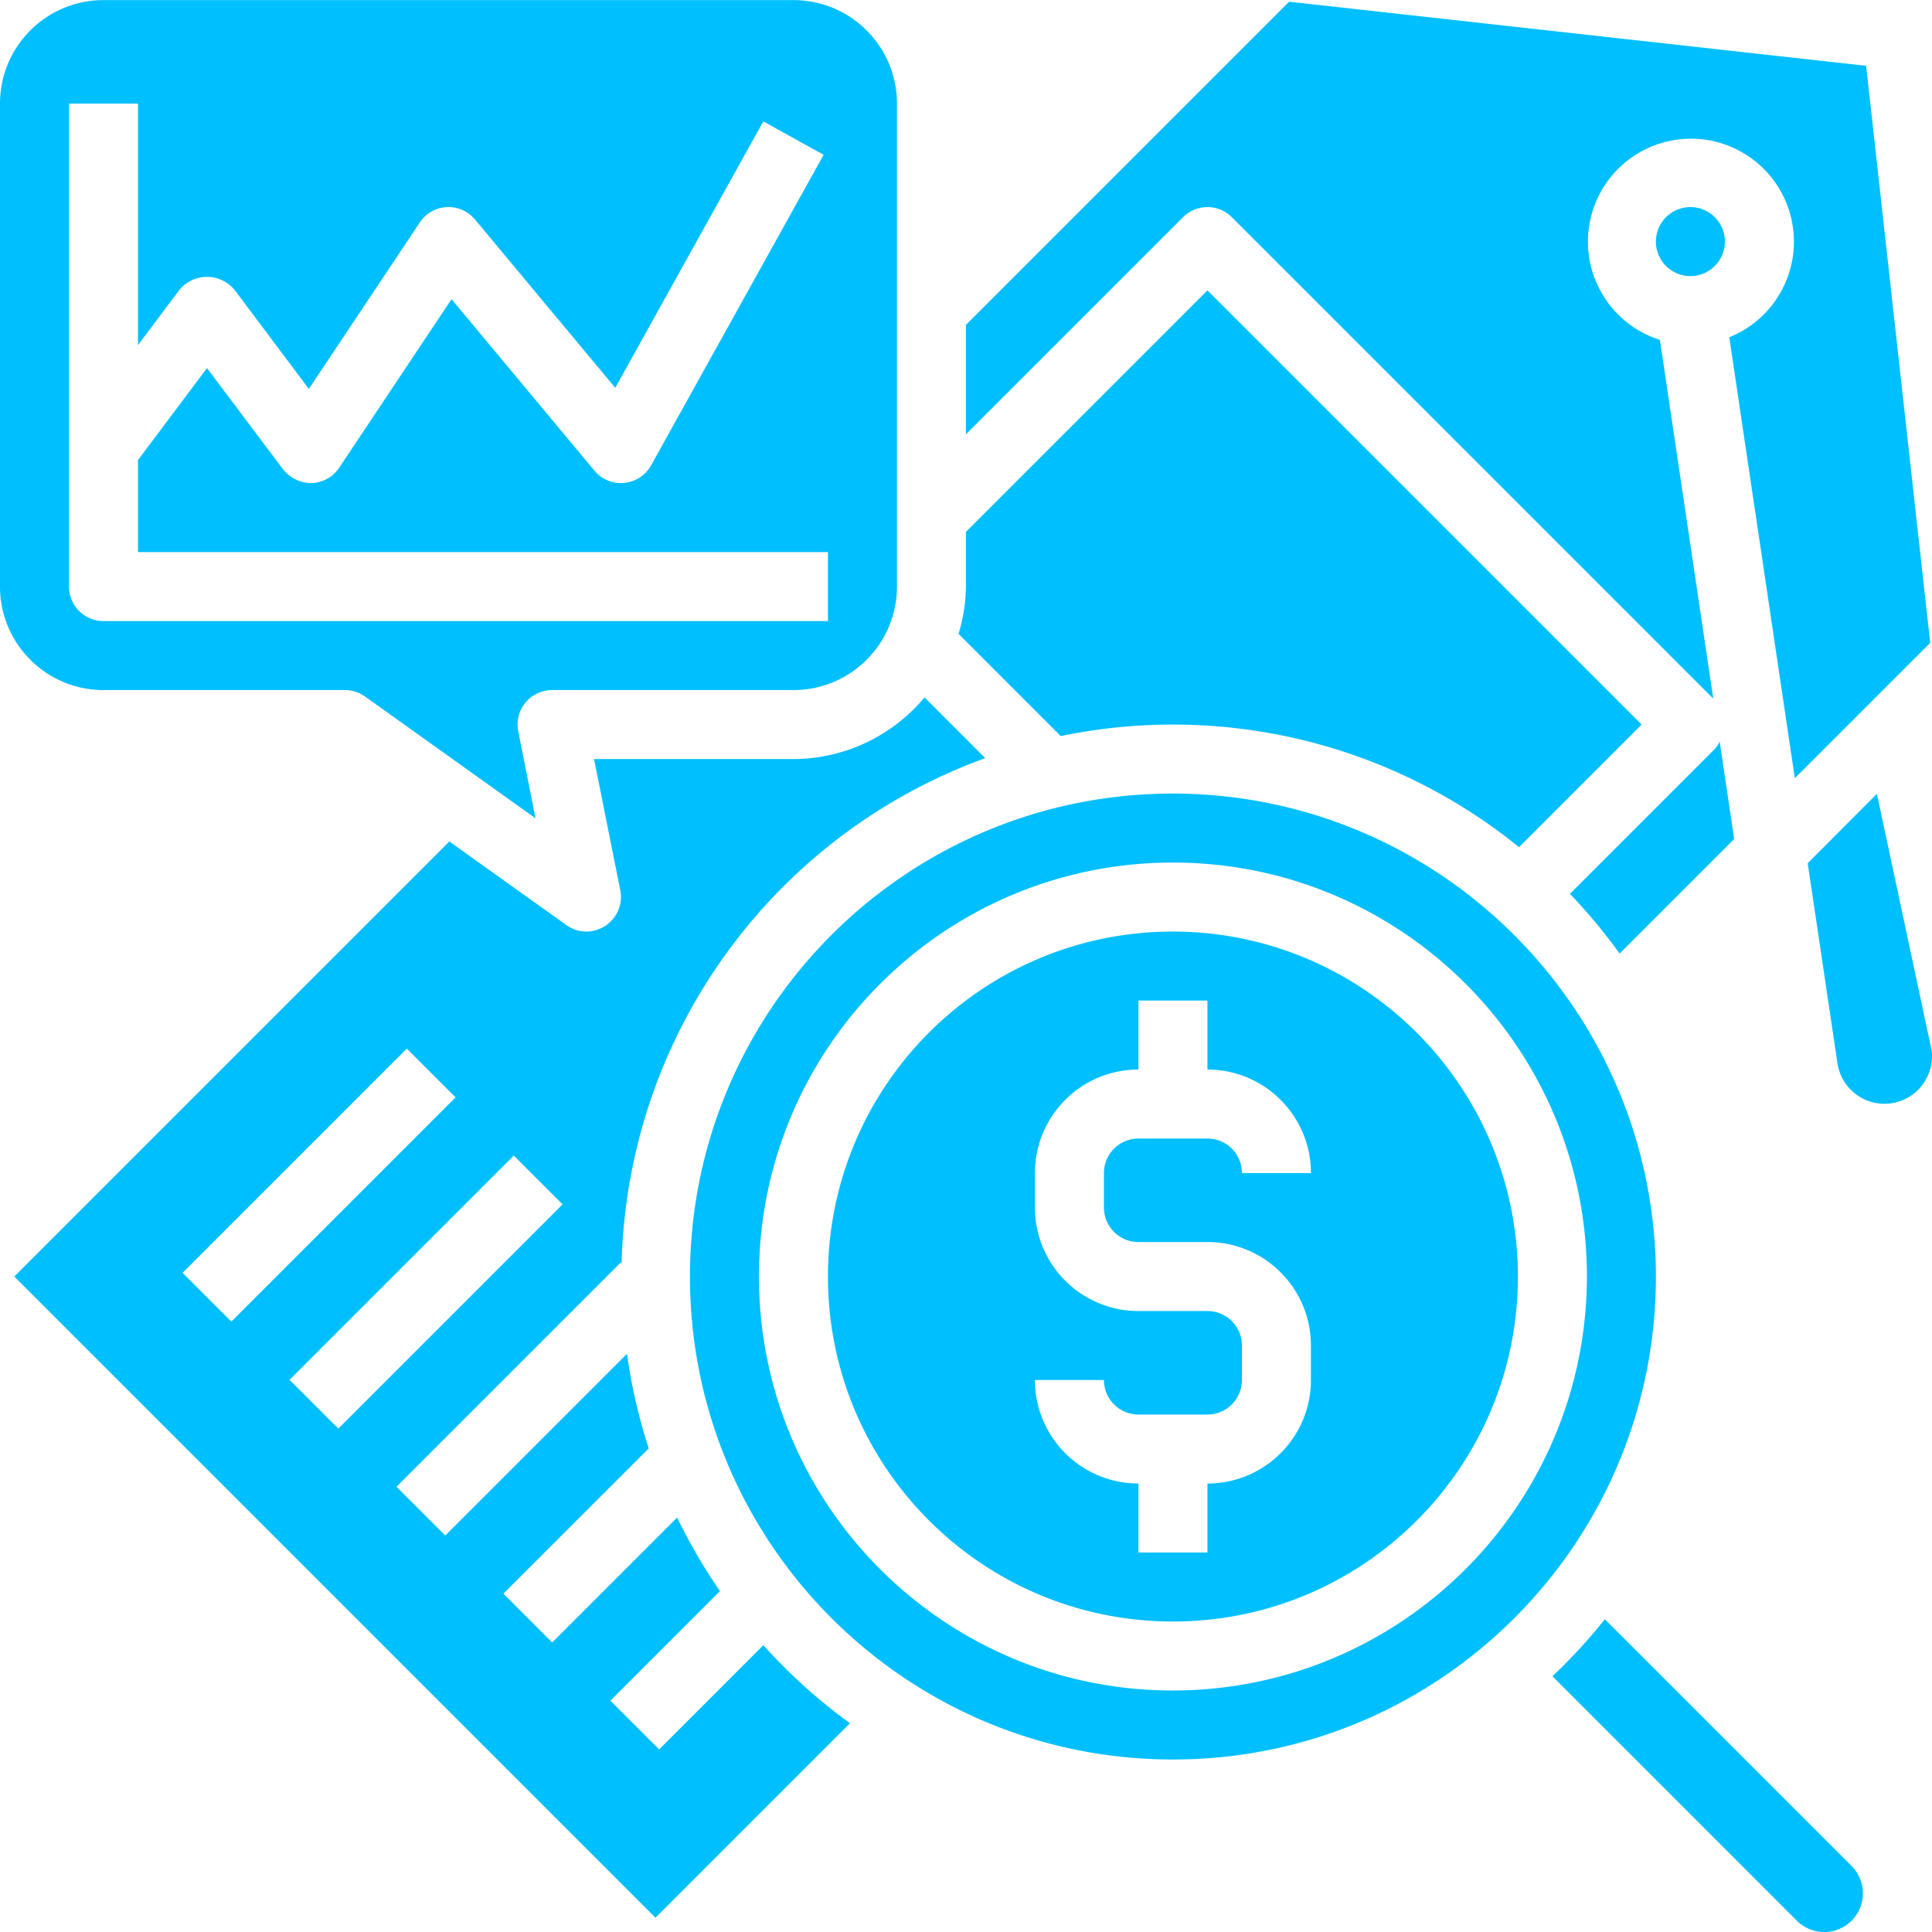
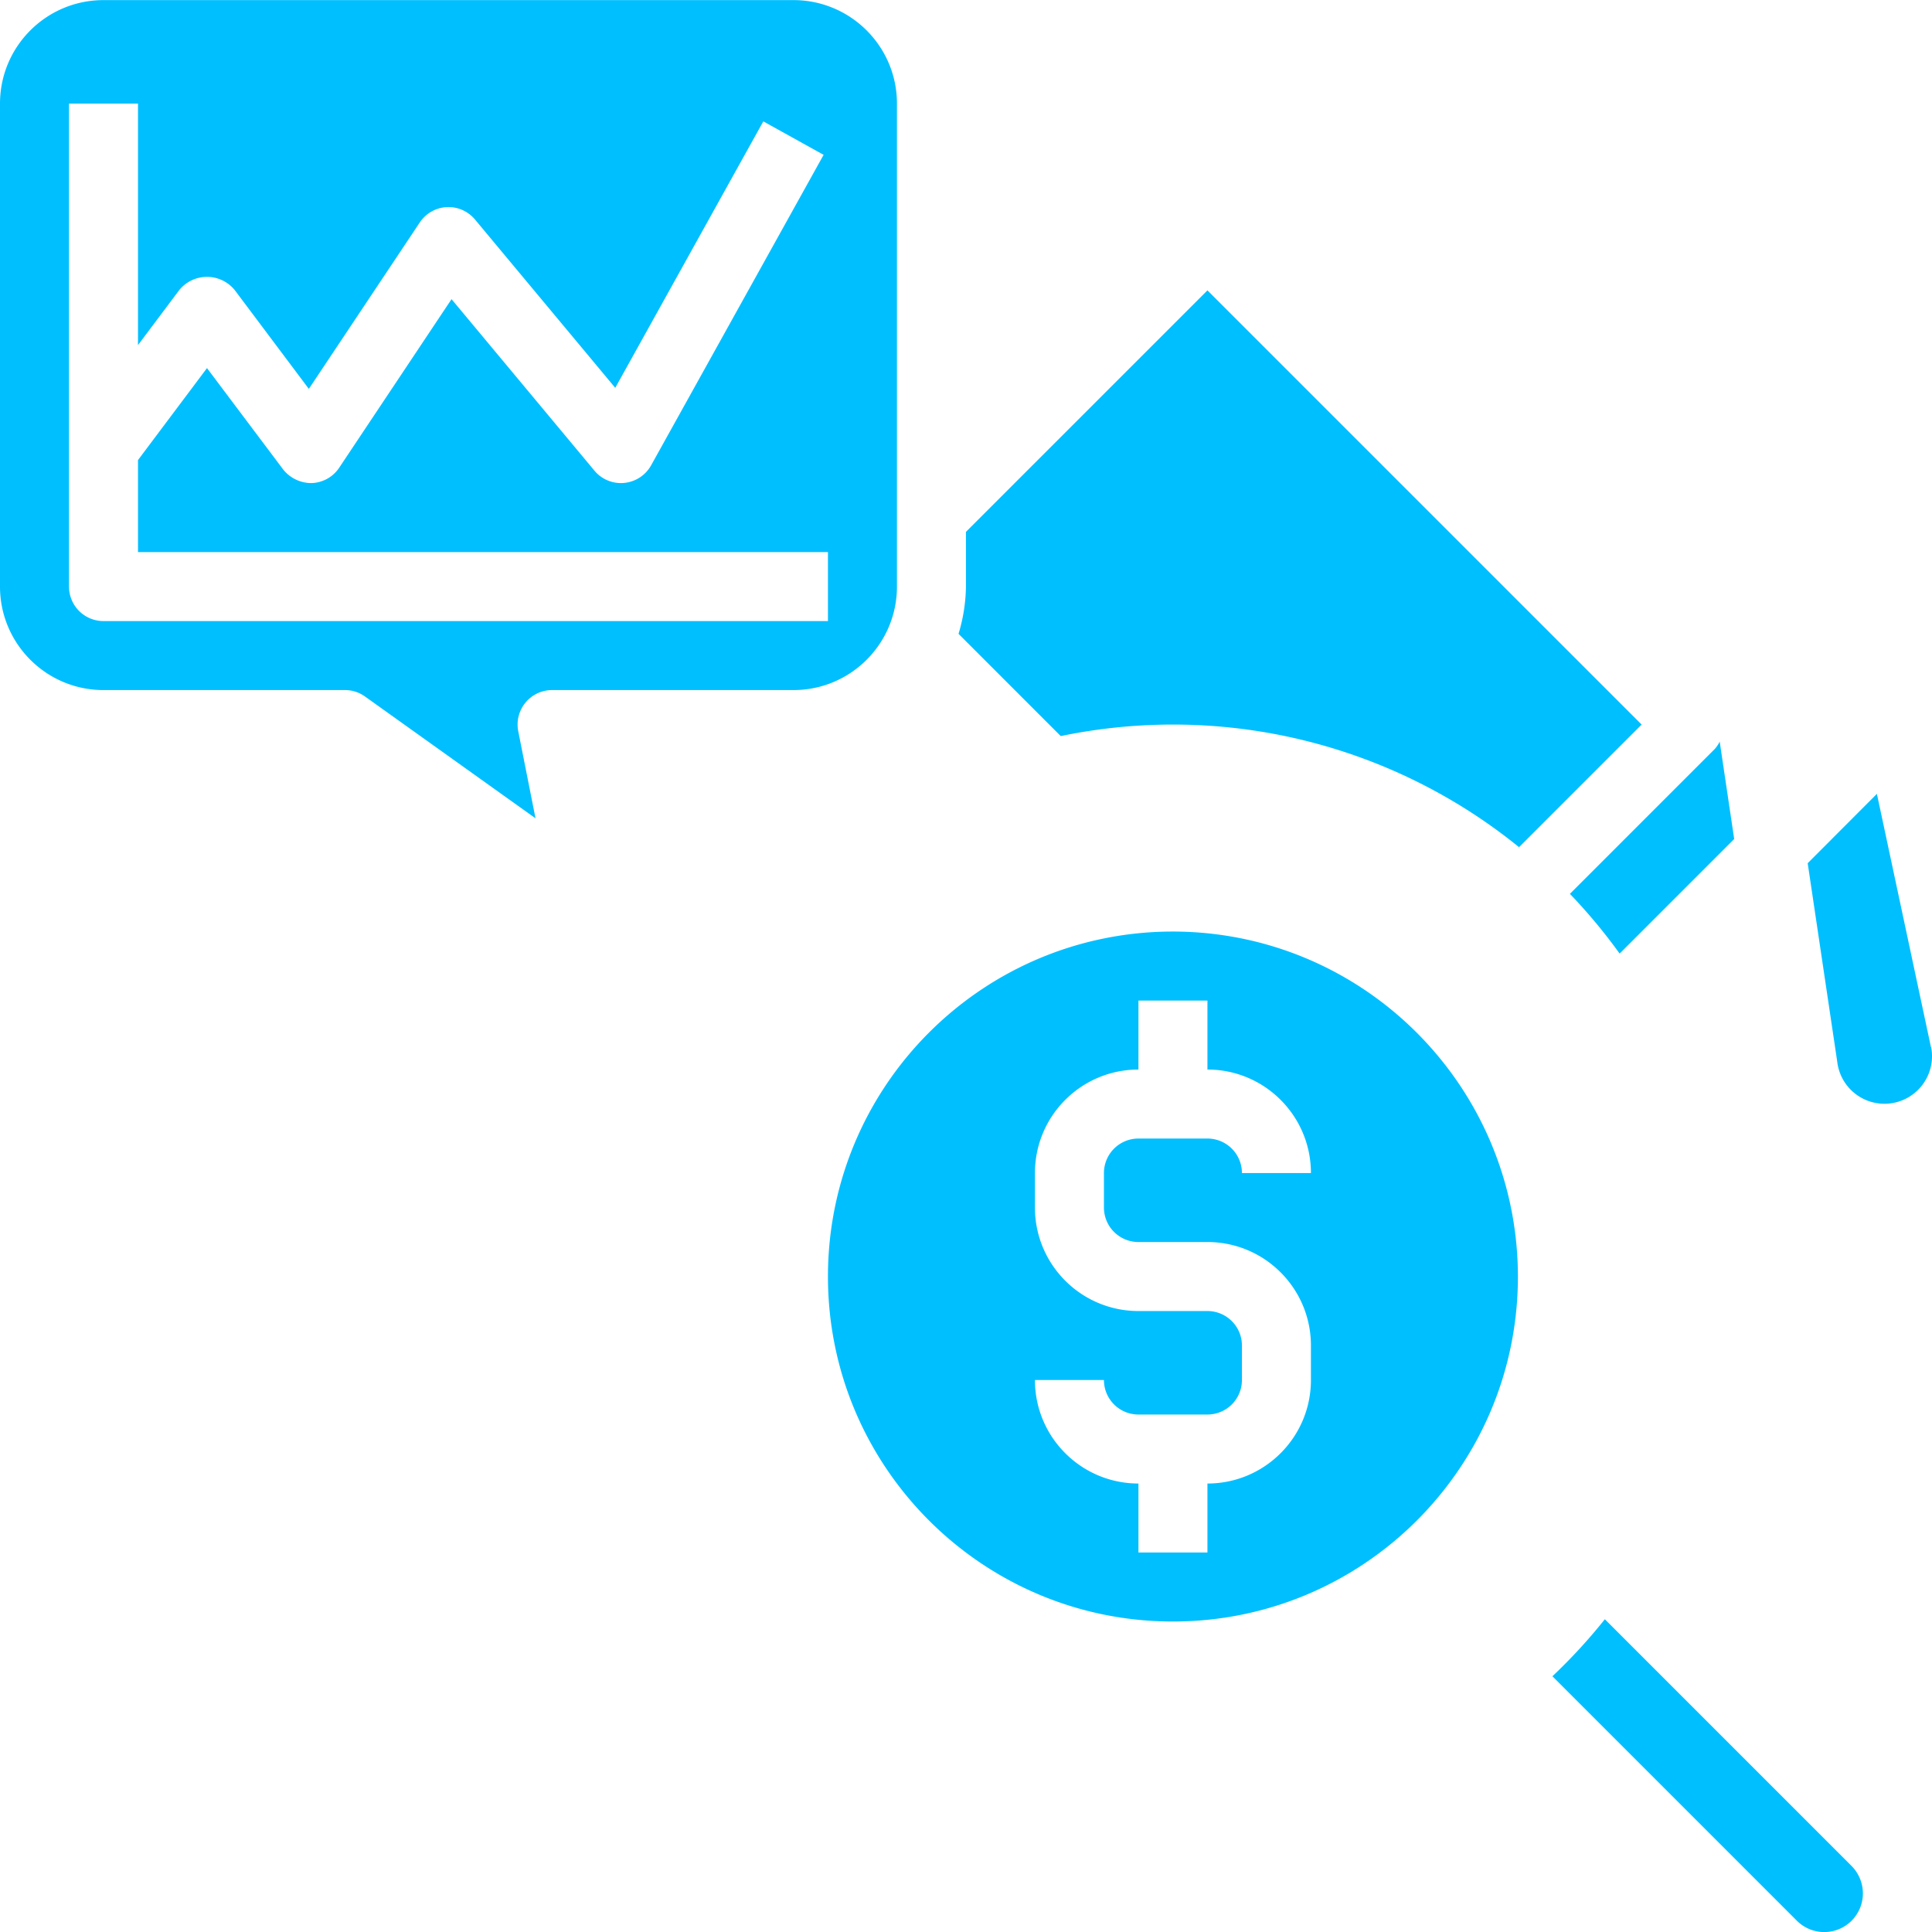
<svg xmlns="http://www.w3.org/2000/svg" version="1.1" width="512" height="512" x="0" y="0" viewBox="0 0 448.025 448" style="enable-background:new 0 0 512 512" xml:space="preserve" class="">
  <g>
    <path d="M272 168.012a127.343 127.343 0 0 1 80.258 28.433l28.43-28.433L280 67.324l-56 56v12.688a39.49 39.49 0 0 1-1.719 10.96l23.703 23.712A127.928 127.928 0 0 1 272 168.012zM24 160.012h56c1.668 0 3.293.523 4.648 1.496l39.536 28.242-4-20.168a8 8 0 0 1 7.816-9.57h56c13.254 0 24-10.746 24-24v-112c0-13.254-10.746-24-24-24H24c-13.254 0-24 10.746-24 24v112c0 13.254 10.746 24 24 24zm-8-136h16v56l9.602-12.801c1.574-1.91 3.921-3.02 6.398-3.02s4.824 1.11 6.398 3.02l17.22 22.96 25.726-38.597a7.999 7.999 0 0 1 12.8-.691l32.528 39.043 34.336-61.793 13.984 7.762-40 72a8.002 8.002 0 0 1-6.238 4.078c-.25.027-.504.043-.754.039a7.994 7.994 0 0 1-6.145-2.871l-33.144-39.778-26.055 39.09a8.001 8.001 0 0 1-6.398 3.559 8.347 8.347 0 0 1-6.625-3.2L48 85.349l-16 21.328v21.336h160v16H24a8 8 0 0 1-8-8zM375.586 221.117l26.566-26.57-3.359-22.582a7.667 7.667 0 0 1-1.137 1.703l-33.601 33.602a128.144 128.144 0 0 1 11.53 13.847zm0 0" fill="#00bfff" opacity="1" data-original="#000000" class="" />
-     <path d="m285.656 50.355 111.649 111.649-12.375-83.2c-11.075-3.5-18.024-14.456-16.473-25.964 1.555-11.508 11.16-20.23 22.766-20.668 11.601-.438 21.84 7.535 24.257 18.89 2.418 11.36-3.687 22.81-14.464 27.133l15.199 102.25 31.394-31.394-14.855-133.797L298.938.387 224 75.324V100.7l50.344-50.344a8.004 8.004 0 0 1 11.312 0zM177.016 381.508l-24.16 24.16-11.313-11.313 25.41-25.406a128.175 128.175 0 0 1-9.93-17.047l-28.968 28.965-11.313-11.312 33.7-33.688a126.797 126.797 0 0 1-5.044-21.941l-42.14 42.144-11.313-11.312 52-52 .207.207c1.317-52.688 34.778-99.188 84.32-117.168l-14.081-14.082A39.756 39.756 0 0 1 184 176.012h-46.238l6.078 30.402a8 8 0 0 1-3.496 8.285 8.063 8.063 0 0 1-4.344 1.313 7.917 7.917 0 0 1-4.648-1.496l-27.153-19.391L3.313 296.012 152 444.699l45.105-45.101a128.748 128.748 0 0 1-20.09-18.09zM42.344 295.156l52-52 11.312 11.313-52 52zm24.8 24.801 52-52 11.313 11.313-52 52zm0 0" fill="#00bfff" opacity="1" data-original="#000000" class="" />
-     <path d="M400 56.012a8 8 0 1 1-16-.001 8 8 0 0 1 16 0zM272 184.012c-61.855 0-112 50.144-112 112s50.145 112 112 112 112-50.145 112-112c-.066-61.828-50.172-111.934-112-112zm0 208c-53.02 0-96-42.98-96-96s42.98-96 96-96 96 42.98 96 96c-.059 52.996-43.004 95.945-96 96zm0 0" fill="#00bfff" opacity="1" data-original="#000000" class="" />
    <path d="M272 216.012c-44.184 0-80 35.816-80 80 0 44.183 35.816 80 80 80s80-35.817 80-80c-.047-44.16-35.836-79.95-80-80zm-8 72h16c13.254 0 24 10.746 24 24v8c0 13.254-10.746 24-24 24v16h-16v-16c-13.254 0-24-10.746-24-24h16a8 8 0 0 0 8 8h16a8 8 0 0 0 8-8v-8a8 8 0 0 0-8-8h-16c-13.254 0-24-10.746-24-24v-8c0-13.254 10.746-24 24-24v-16h16v16c13.254 0 24 10.746 24 24h-16a8 8 0 0 0-8-8h-16a8 8 0 0 0-8 8v8a8 8 0 0 0 8 8zM447.785 242.828l-12.539-58.75-16.047 16.086 6.848 46.008a11.024 11.024 0 0 0 17.96 7.262 11.015 11.015 0 0 0 3.817-10.606zM372.16 375.484A128.164 128.164 0 0 1 360 388.707l56.68 56.68a8.967 8.967 0 0 0 15.32-6.344 9.07 9.07 0 0 0-2.625-6.344zm0 0" fill="#00bfff" opacity="1" data-original="#000000" class="" />
  </g>
</svg>